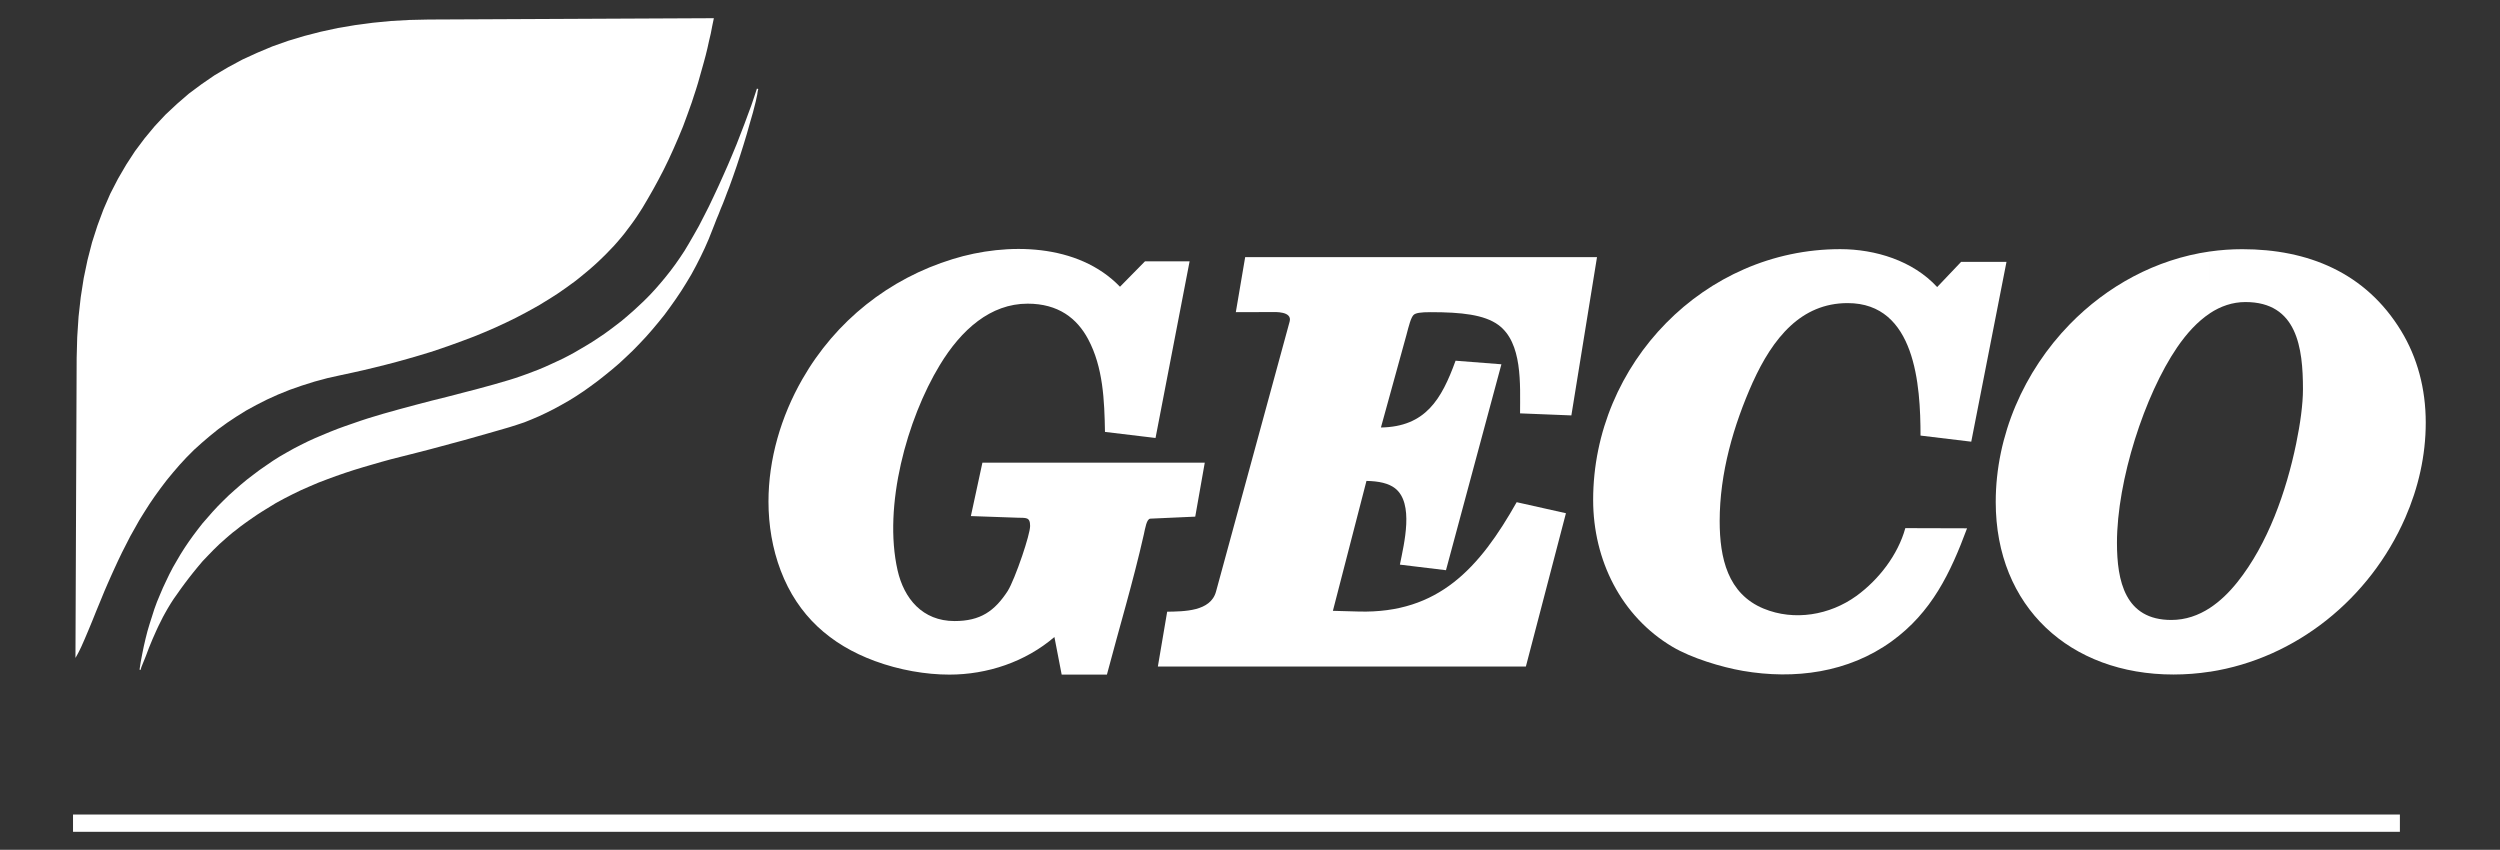
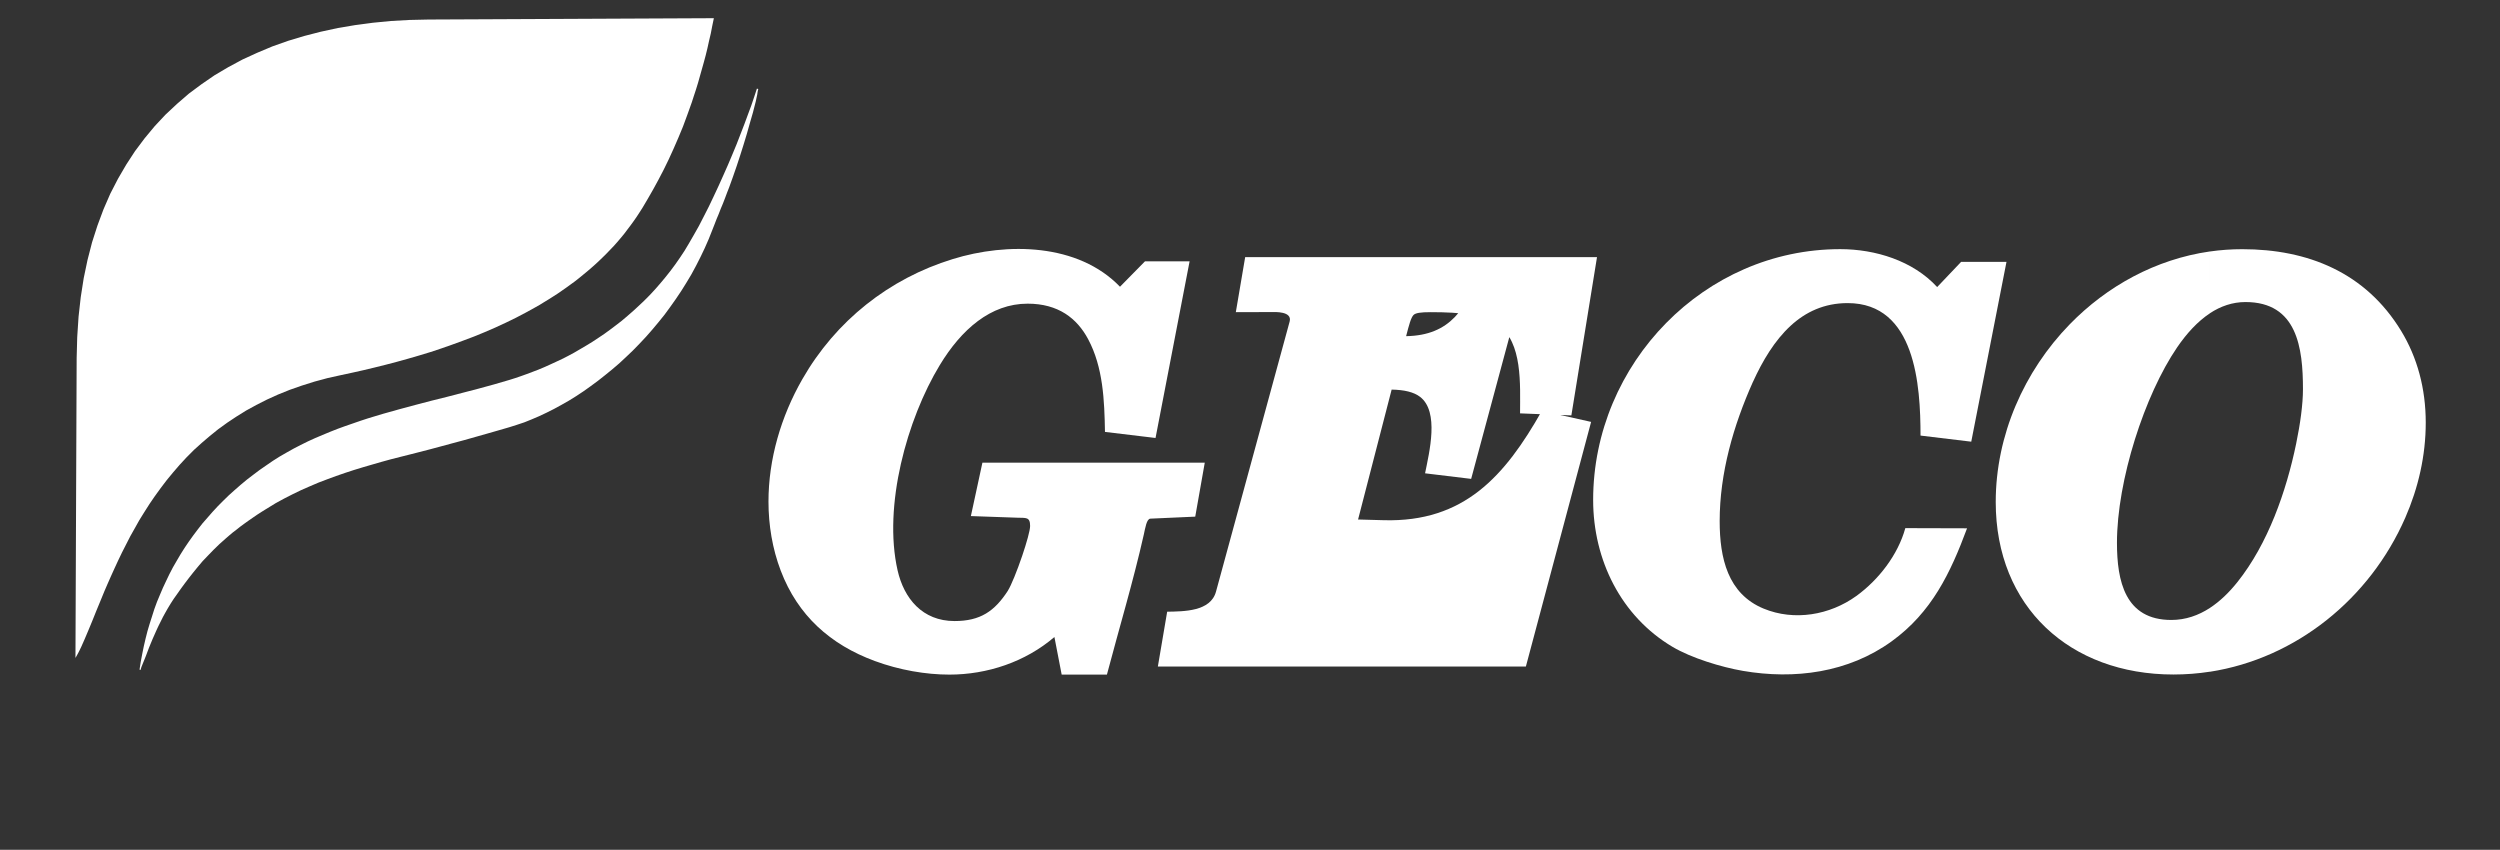
<svg xmlns="http://www.w3.org/2000/svg" version="1.1" id="Vrstva_1" x="0px" y="0px" viewBox="0 0 709 241" style="enable-background:new 0 0 709 241;" xml:space="preserve">
  <rect x="0" y="0" width="709" height="241" fill="#333333" stroke="none" />
  <style type="text/css">
	.st0{fill-rule:evenodd;clip-rule:evenodd;fill:#FFFFFF;}
	.st1{fill:#FFFFFF;}
</style>
  <g>
    <polygon class="st0" points="202.45,5.16 121.47,5.54 116.14,5.66 110.89,5.95 105.76,6.45 100.72,7.12 95.8,7.95 90.96,9    86.3,10.2 81.71,11.58 77.25,13.16 72.96,14.96 68.79,16.87 64.75,19.04 60.87,21.33 57.16,23.88 53.58,26.54 50.2,29.46    46.95,32.5 43.87,35.79 40.99,39.26 38.28,42.88 35.78,46.72 33.45,50.72 31.28,54.93 29.36,59.34 27.65,63.93 26.11,68.72    24.82,73.72 23.74,78.89 22.9,84.27 22.28,89.81 21.9,95.6 21.74,101.52 21.4,186.59 21.78,185.92 22.19,185.17 22.61,184.34    23.07,183.38 24.03,181.21 25.07,178.75 26.16,176.12 27.28,173.33 28.45,170.5 29.61,167.67 30.53,165.54 31.49,163.37    32.49,161.16 33.53,158.91 34.61,156.66 35.78,154.37 36.95,152.08 38.24,149.79 39.53,147.49 40.95,145.2 42.41,142.91    43.95,140.66 45.58,138.41 47.29,136.16 49.08,133.99 50.95,131.82 52.91,129.7 54.99,127.61 57.21,125.61 59.5,123.65    61.87,121.74 64.41,119.9 67.04,118.15 69.79,116.44 72.67,114.86 75.71,113.32 78.84,111.9 82.13,110.57 85.59,109.36    89.17,108.23 92.88,107.23 96.8,106.36 99.92,105.69 103.09,104.98 106.22,104.23 109.39,103.44 112.55,102.61 115.72,101.73    118.89,100.81 122.05,99.85 125.18,98.81 128.26,97.73 131.35,96.6 134.43,95.44 137.48,94.19 140.48,92.89 143.44,91.52    146.35,90.1 149.06,88.68 151.69,87.23 153.02,86.48 154.31,85.68 155.61,84.89 156.86,84.1 158.15,83.27 159.36,82.43    160.61,81.56 161.82,80.68 163.02,79.81 164.19,78.89 165.36,77.93 166.53,76.97 167.65,76.01 168.78,75.01 169.86,74.01    170.94,72.97 171.99,71.93 173.03,70.85 174.07,69.76 175.07,68.64 176.03,67.51 176.99,66.35 177.9,65.14 178.82,63.93    179.7,62.72 180.57,61.47 181.41,60.18 182.24,58.88 183.74,56.34 185.24,53.72 186.74,50.97 188.2,48.17 189.62,45.26    190.99,42.26 192.37,39.09 193.7,35.88 194.95,32.5 196.2,29 196.78,27.21 197.37,25.42 197.95,23.54 198.49,21.62 199.03,19.71    199.58,17.75 200.12,15.75 200.62,13.71 201.08,11.62 201.58,9.5 201.99,7.37  " />
    <polygon class="st0" points="214.66,25.13 215.04,25.25 214.87,26 214.75,26.84 214.54,27.79 214.33,28.79 213.54,31.88    212.66,34.92 211.79,38.01 210.87,41.05 209.91,44.09 208.91,47.13 207.87,50.13 206.79,53.13 206.2,54.63 205.62,56.18    205.04,57.68 204.41,59.18 203.83,60.68 203.2,62.18 202.62,63.68 202.03,65.18 200.99,67.8 199.87,70.35 198.66,72.89    197.41,75.35 196.08,77.81 194.66,80.18 193.2,82.52 191.66,84.81 190.07,87.06 188.45,89.27 186.74,91.39 184.99,93.48    183.2,95.52 181.36,97.48 179.49,99.4 177.57,101.23 175.65,103.02 173.65,104.73 171.65,106.36 169.65,107.94 167.57,109.48    165.52,110.94 163.44,112.32 161.36,113.61 159.23,114.82 157.11,115.98 155.02,117.03 152.9,118.03 150.77,118.94 148.69,119.78    146.56,120.49 144.48,121.15 141.31,122.07 138.1,122.99 134.89,123.9 131.64,124.82 128.39,125.69 125.14,126.57 121.89,127.44    118.64,128.28 116.01,128.95 113.39,129.61 110.76,130.28 108.18,130.99 105.59,131.74 103.01,132.49 100.42,133.28 97.88,134.11    95.34,134.99 92.84,135.91 90.34,136.86 87.88,137.91 85.42,138.99 83,140.16 80.63,141.37 78.25,142.66 76.83,143.53    75.46,144.37 74.12,145.2 72.84,146.03 71.62,146.87 70.42,147.7 69.25,148.54 68.12,149.37 67.08,150.2 66.04,150.99    65.04,151.83 64.08,152.66 62.25,154.29 60.54,155.95 58.96,157.58 57.45,159.16 56.08,160.79 54.79,162.37 53.54,163.96    52.37,165.5 51.24,167.04 50.16,168.58 49.24,169.87 48.41,171.16 47.62,172.46 46.91,173.71 46.2,175 45.58,176.25 44.95,177.5    44.37,178.75 43.28,181.21 42.28,183.63 41.37,186.04 40.41,188.42 40.28,188.75 40.12,189.13 39.99,189.55 39.91,189.96    39.57,189.92 39.91,187.71 40.33,185.5 40.78,183.29 41.28,181.13 41.82,179 42.45,176.88 43.12,174.79 43.78,172.71 44.53,170.67    45.37,168.66 46.2,166.71 47.12,164.75 48.04,162.83 49.04,160.91 50.12,159.04 51.2,157.2 52.33,155.41 53.54,153.62    54.79,151.87 56.08,150.16 57.41,148.45 58.83,146.83 60.25,145.2 61.75,143.58 63.29,142.03 64.87,140.49 66.54,138.99    68.21,137.53 69.96,136.07 71.75,134.7 73.58,133.32 75.5,131.99 77.38,130.7 79.29,129.49 81.25,128.36 83.25,127.24 85.26,126.2    87.3,125.19 89.38,124.24 91.46,123.36 93.55,122.49 95.67,121.65 97.84,120.86 100.01,120.11 102.17,119.36 104.34,118.65    106.55,117.98 108.76,117.32 113.22,116.07 117.72,114.86 122.18,113.69 126.68,112.57 131.18,111.4 135.68,110.23 140.1,109.02    144.52,107.73 146.1,107.23 147.69,106.69 149.31,106.11 150.98,105.48 152.61,104.86 154.31,104.15 155.98,103.4 157.69,102.61    159.4,101.81 161.11,100.94 162.82,100.02 164.53,99.02 166.23,98.02 167.94,96.98 169.65,95.85 171.32,94.73 172.99,93.52    174.65,92.27 176.32,90.98 177.95,89.6 179.57,88.19 181.15,86.73 182.74,85.23 184.28,83.68 185.78,82.06 187.24,80.39    188.7,78.64 190.12,76.85 191.49,75.01 192.82,73.1 194.12,71.14 195.32,69.14 196.74,66.68 198.2,64.1 199.62,61.34 201.04,58.55    202.41,55.67 203.79,52.72 205.12,49.76 206.45,46.76 207.7,43.8 208.91,40.88 210.04,37.96 211.12,35.17 212.12,32.46    213.08,29.88 213.91,27.42  " />
    <path class="st1" d="M636.81,85.66c-3.66,0-7.02,1.17-10.07,3.17V71.32c3-0.43,6.06-0.65,9.16-0.65c18.62,0,34.98,6.61,45.06,23.17   c4.59,7.54,6.98,16.35,6.98,26.02c0,9.33-2.09,18.47-5.8,26.96c-10.07,23.02-31.01,39.9-55.4,43.69V172.4   c2.88-1.88,5.47-4.42,7.78-7.31c8.66-10.84,13.86-25.7,16.66-39.22c1.17-5.63,1.94-11.24,1.94-15.49   C653.12,98.67,651.49,85.66,636.81,85.66z M626.75,88.84c-3.49,2.3-6.59,5.69-9.32,9.68c-9.21,13.49-17.06,37.72-17.06,55.43   c0,10.8,2.27,21.87,15.41,21.87c4.06,0,7.7-1.29,10.97-3.42v18.09c-3.4,0.53-6.86,0.8-10.37,0.8c-29.33,0-50.39-19.17-50.39-48.91   c0-18.97,8.05-37.11,20.97-50.39c10.57-10.86,24.4-18.48,39.78-20.68V88.84z" />
    <path class="st1" d="M549.38,81.41l6.79-7.14h12.87l-9.99,50.99l-14.39-1.73c0-14.17-1.4-37.57-20.67-37.57   c-6.66,0-11.95,2.53-16.2,6.46c-4.49,4.14-7.93,9.88-10.67,15.93v-0.02c-5.52,12.34-9.42,25.85-9.42,39.46   c0,10.46,2.28,20.6,12.46,24.81c8.69,3.59,18.77,1.86,26.3-3.58c6.31-4.57,11.81-11.66,13.89-19.24l17.51,0.05   c-4.7,12.65-10.01,23.82-21.38,32.05c-12.3,8.9-27.57,10.9-42.2,8.38c-6.12-1.06-14.57-3.62-19.98-6.83   c-14.54-8.64-22.48-24.59-22.48-41.65c0-19.27,7.9-37.18,20.72-50.19c12.63-12.83,30.03-20.93,49.35-20.93   C531.84,70.66,542.5,73.93,549.38,81.41z" />
-     <path class="st1" d="M432.74,189.02H328.37l2.64-15.54c4.73-0.09,12.31-0.03,13.85-5.7l20.88-76.58c0.81-2.97-4.2-2.71-5.14-2.7   l-10.12,0.03c0.88-5.2,1.77-10.4,2.65-15.6h99.78l-7.27,44.88l-14.55-0.58c0-8.15,0.77-20.1-6.23-25.13   c-3.97-2.85-10.37-3.57-19.09-3.57c-2.91,0-4.32,0.22-4.9,0.81c-0.73,0.76-1.26,2.78-2.08,5.94l-0.02,0.06l-7.14,25.9   c12.6-0.22,17.17-7.9,21.17-18.94l13,1.01l-15.72,58.4l-13.07-1.58c1.19-5.97,4.08-17.44-1.4-21.67c-1.8-1.39-4.54-2.01-8.08-2.07   l-9.52,36.84l7.33,0.2c22.72,0.61,34.3-12.46,44.79-31.01c4.66,1.04,9.31,2.09,13.97,3.13L432.74,189.02z" />
+     <path class="st1" d="M432.74,189.02H328.37l2.64-15.54c4.73-0.09,12.31-0.03,13.85-5.7l20.88-76.58c0.81-2.97-4.2-2.71-5.14-2.7   l-10.12,0.03c0.88-5.2,1.77-10.4,2.65-15.6h99.78l-7.27,44.88l-14.55-0.58c0-8.15,0.77-20.1-6.23-25.13   c-3.97-2.85-10.37-3.57-19.09-3.57c-2.91,0-4.32,0.22-4.9,0.81c-0.73,0.76-1.26,2.78-2.08,5.94l-0.02,0.06c12.6-0.22,17.17-7.9,21.17-18.94l13,1.01l-15.72,58.4l-13.07-1.58c1.19-5.97,4.08-17.44-1.4-21.67c-1.8-1.39-4.54-2.01-8.08-2.07   l-9.52,36.84l7.33,0.2c22.72,0.61,34.3-12.46,44.79-31.01c4.66,1.04,9.31,2.09,13.97,3.13L432.74,189.02z" />
    <path class="st1" d="M317.63,81.32l7.08-7.2h12.66l-9.66,50.09c-4.78-0.57-9.56-1.15-14.34-1.72c-0.16-8.86-0.5-18.31-4.78-26.31   c-3.16-5.91-8.46-10.06-17.15-10.06c-10.52,0-18.81,7.35-24.91,17.41c-9.32,15.36-16.11,39.96-11.98,58.2   c1.82,8.02,7.06,14.4,16.16,14.4c7.32,0,11.35-2.78,15.14-8.62l-0.03,0.03c0.96-1.51,2.66-5.74,4.09-9.95   c1.24-3.67,2.23-7.15,2.23-8.43c0-2.62-1.2-2.25-3.65-2.34l-13.15-0.46c1.09-5.05,2.18-10.09,3.27-15.14h63.06   c-0.9,5.1-1.8,10.2-2.7,15.3l-12.73,0.57c-1.06,0.05-1.45,2.67-1.86,4.52c-3.01,13.35-6.97,26.48-10.46,39.71h-12.83l-2.06-10.66   c-8.23,7.05-19,10.66-29.8,10.66c-6.66,0-14.17-1.29-21.11-3.85c-12.66-4.66-21.87-12.93-26.7-25.62   c-2.37-6.21-3.48-12.96-3.48-19.59c0-12.03,3.53-24.13,9.62-34.75c9.47-16.53,24.6-28.5,42.62-34.03   C285.59,68.71,305.72,68.95,317.63,81.32z" />
-     <rect x="20.71" y="231" class="st0" width="659.9" height="4.9" />
  </g>
</svg>